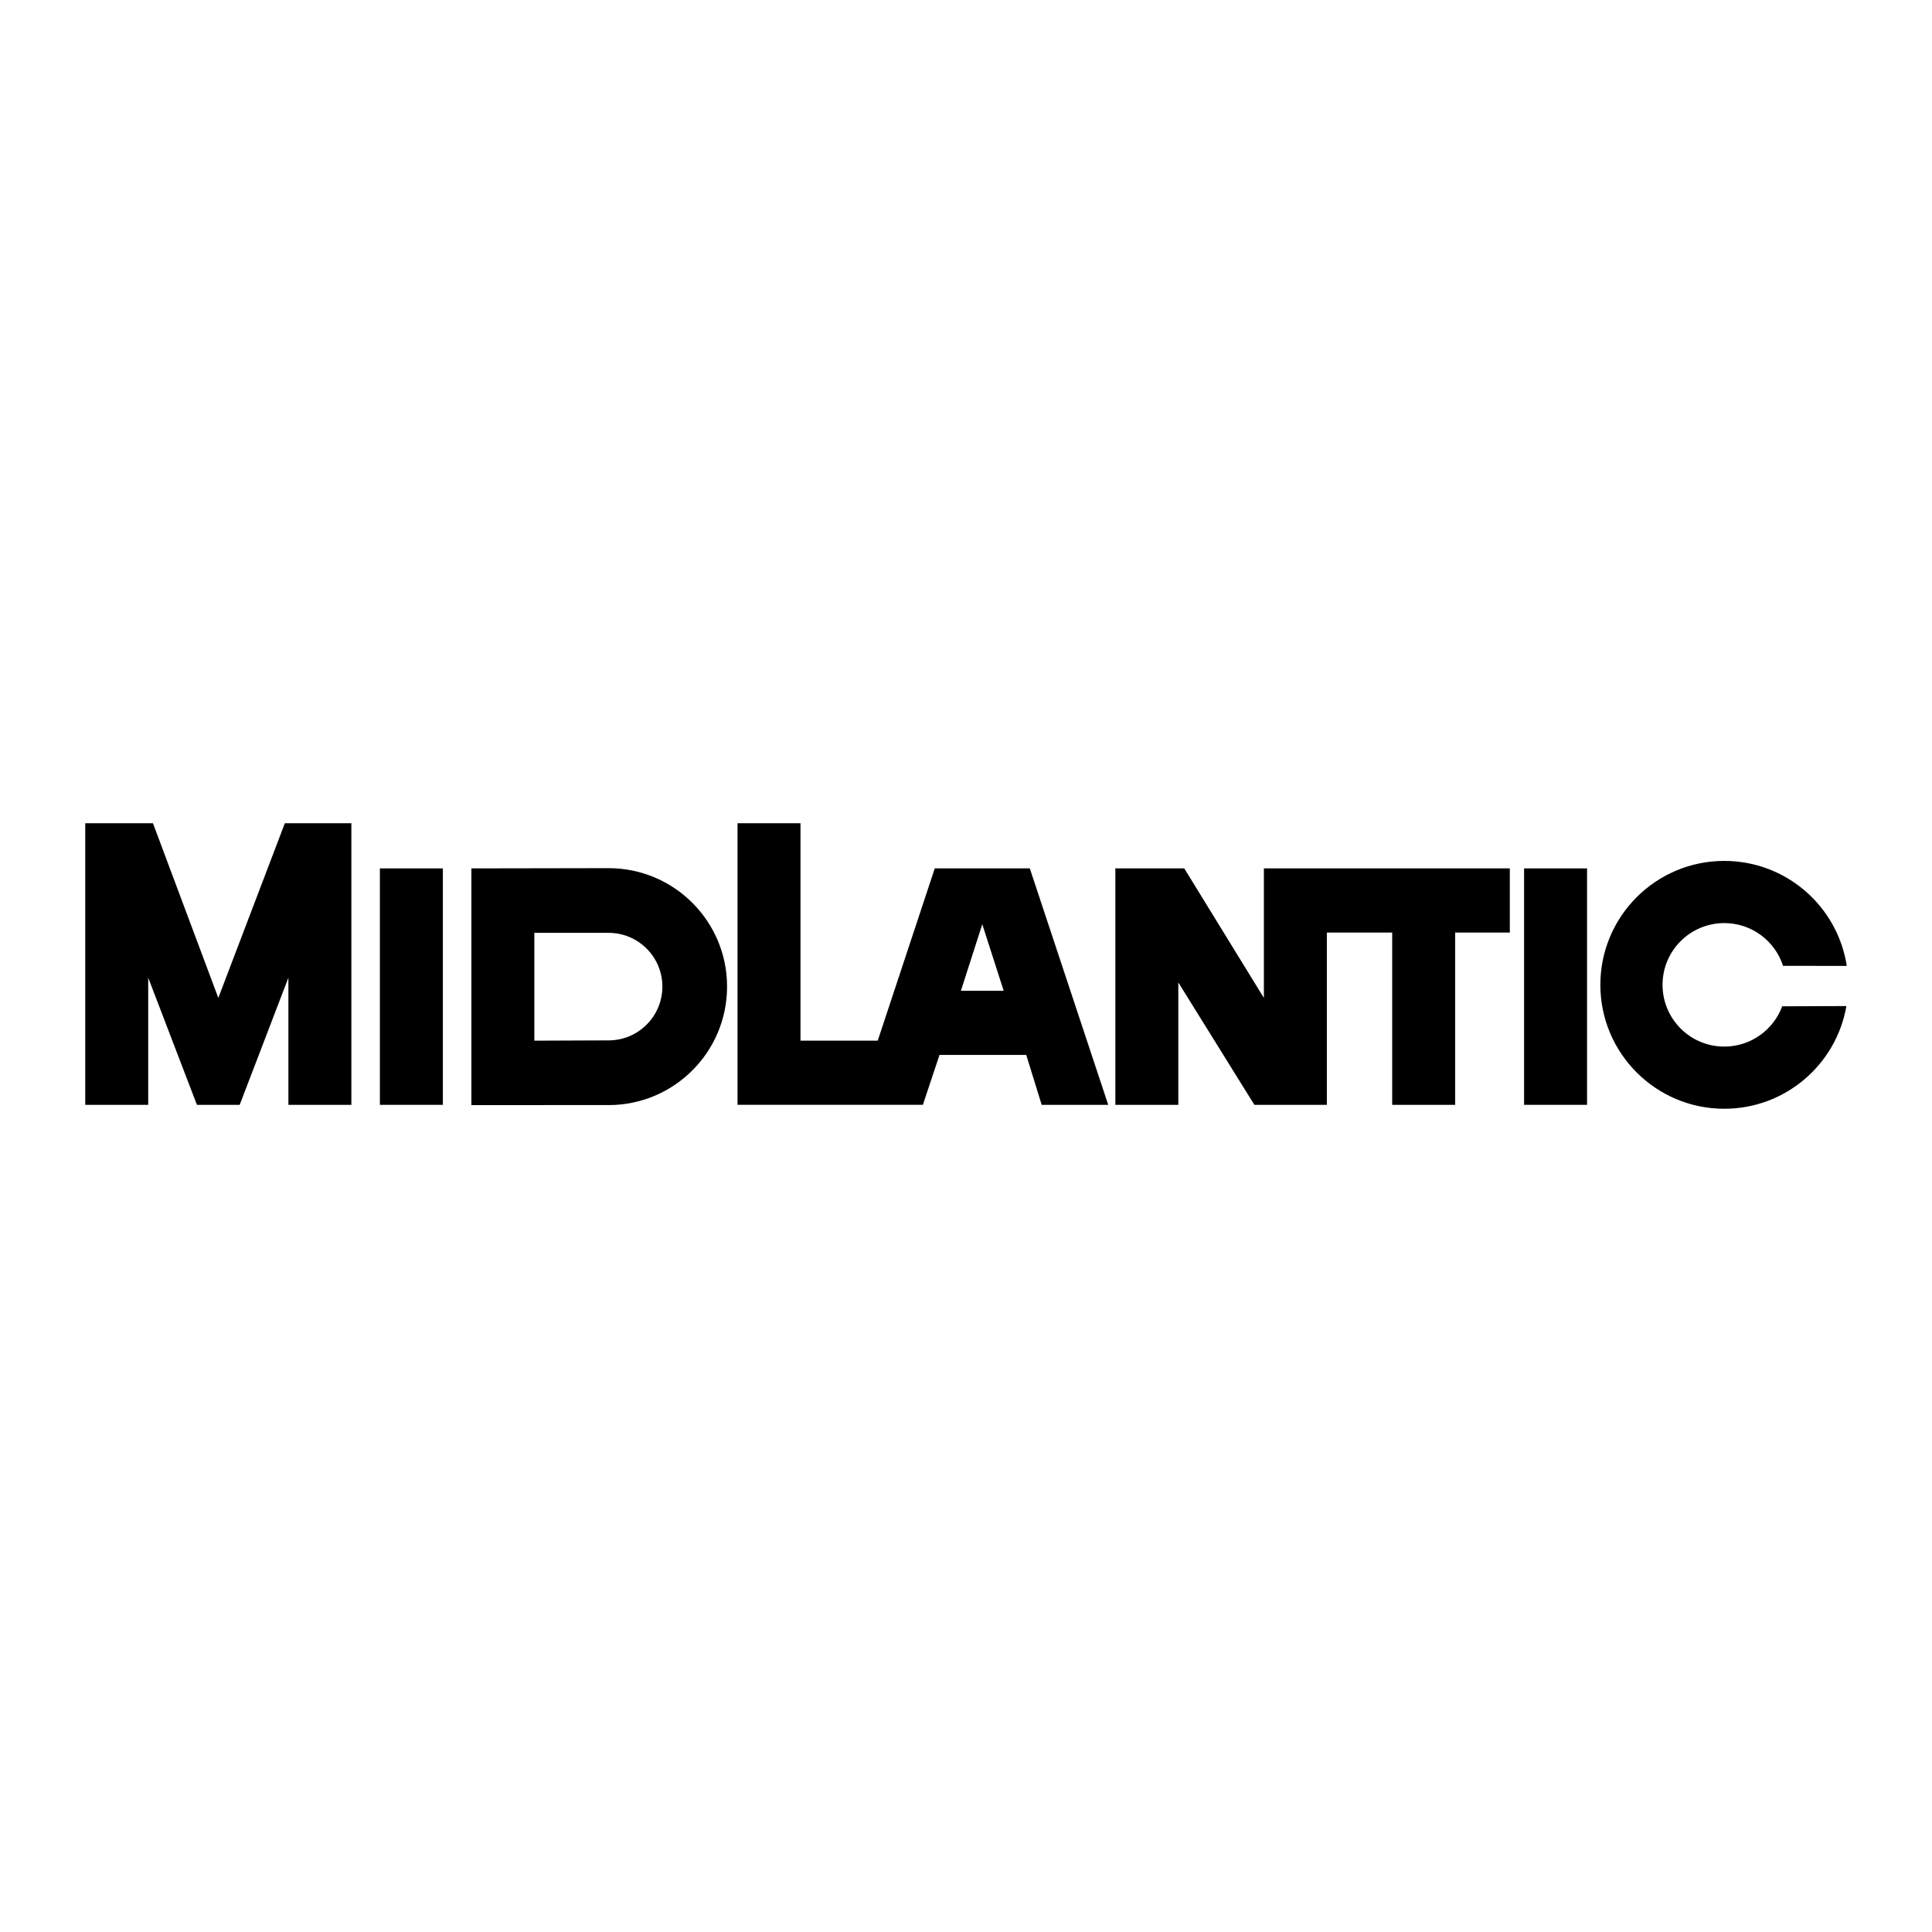
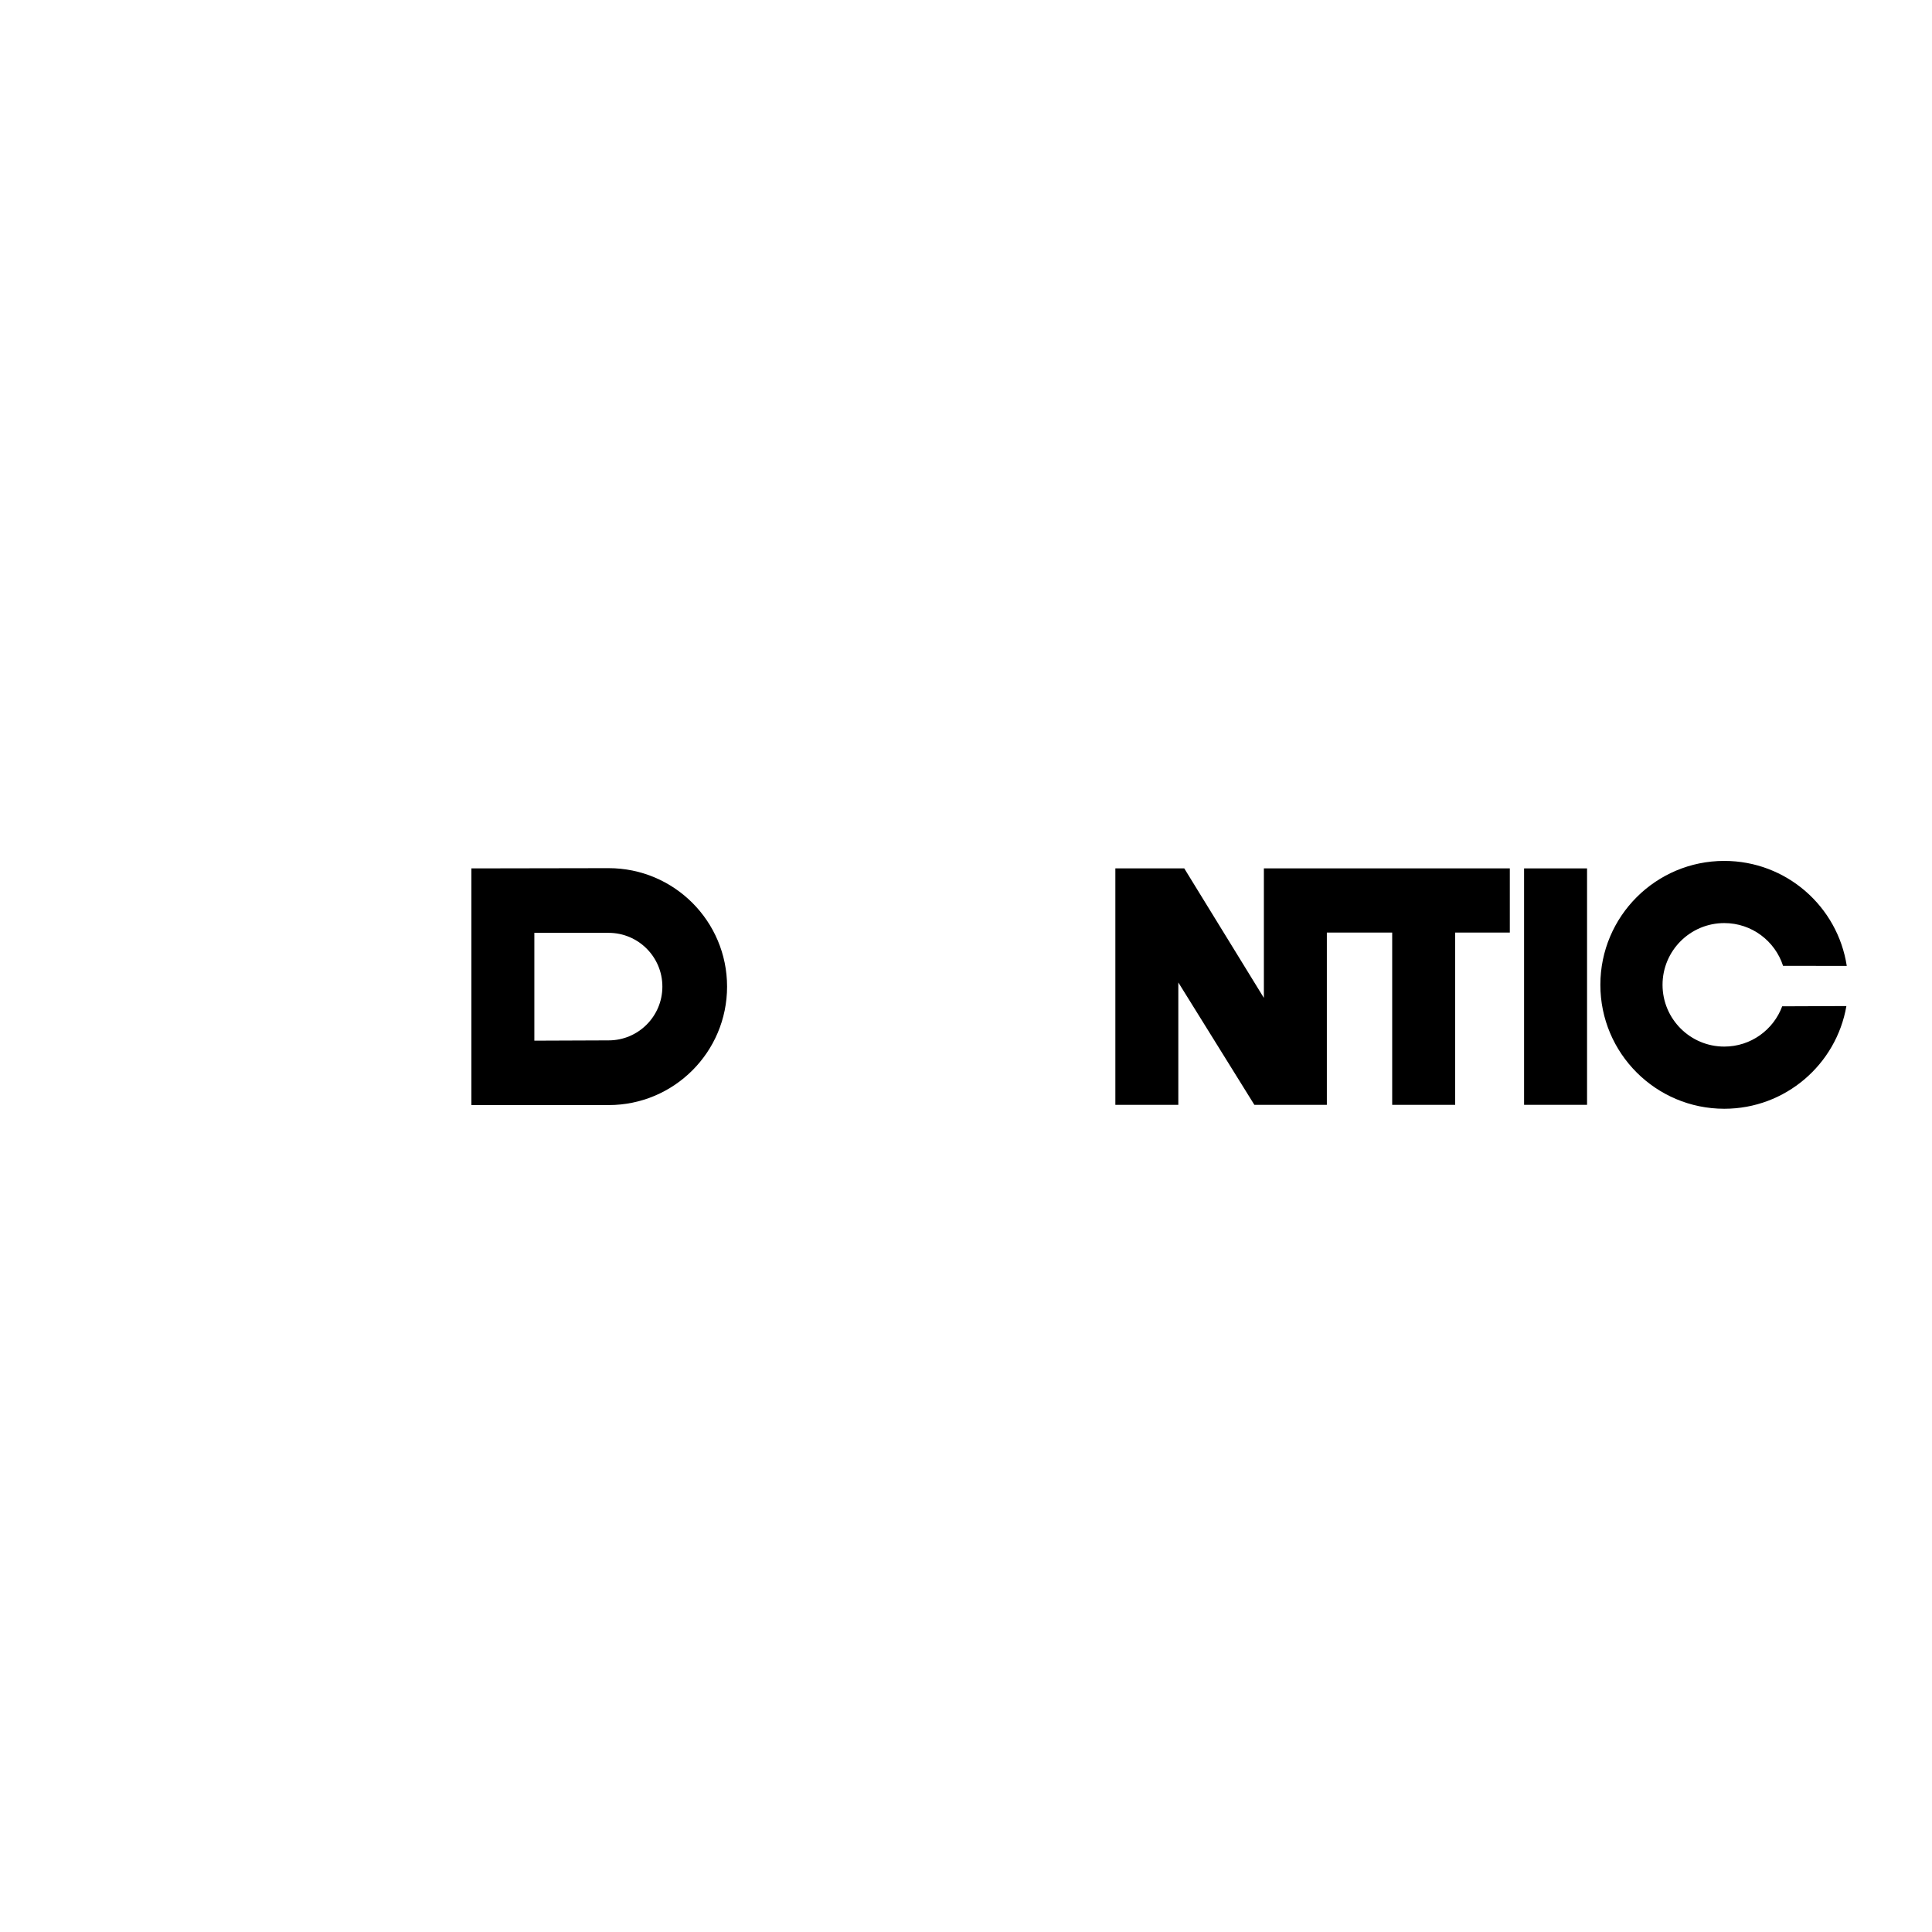
<svg xmlns="http://www.w3.org/2000/svg" version="1.0" id="Layer_1" x="0px" y="0px" width="192.756px" height="192.756px" viewBox="0 0 192.756 192.756" enable-background="new 0 0 192.756 192.756" xml:space="preserve">
  <g>
    <polygon fill-rule="evenodd" clip-rule="evenodd" fill="#FFFFFF" points="0,0 192.756,0 192.756,192.756 0,192.756 0,0  " />
-     <path fill-rule="evenodd" clip-rule="evenodd" d="M95.869,98.85l2.134-6.639l2.134,6.639H95.869L95.869,98.85z M93.735,105.25   h8.653l1.541,4.979h6.639l-7.824-23.589h-9.483l-5.69,17.188h-7.706V82.135h-6.283v28.093h18.493L93.735,105.25L93.735,105.25z" />
-     <polygon fill-rule="evenodd" clip-rule="evenodd" points="44.185,110.229 44.185,86.64 37.902,86.64 37.902,110.229    44.185,110.229  " />
    <polygon fill-rule="evenodd" clip-rule="evenodd" points="158.34,110.229 158.34,86.64 152.058,86.64 152.058,110.229    158.34,110.229  " />
    <polygon fill-rule="evenodd" clip-rule="evenodd" points="111.279,86.64 111.279,110.229 117.562,110.229 117.562,98.02    125.148,110.229 132.38,110.229 132.38,93.041 138.899,93.041 138.899,110.229 145.182,110.229 145.182,93.041 150.635,93.041    150.635,86.64 126.097,86.64 126.097,99.561 118.154,86.64 111.279,86.64  " />
-     <polygon fill-rule="evenodd" clip-rule="evenodd" points="8.504,110.229 8.504,82.135 15.261,82.135 21.781,99.561 28.419,82.135    35.057,82.135 35.057,110.229 28.774,110.229 28.774,97.545 23.914,110.229 19.647,110.229 14.787,97.545 14.787,110.229    8.504,110.229  " />
    <path fill-rule="evenodd" clip-rule="evenodd" d="M53.312,103.828l7.409-0.029c2.963,0,5.364-2.402,5.364-5.365   c0-2.961-2.401-5.364-5.364-5.364h-7.409V103.828L53.312,103.828z M47.03,110.254V86.64l13.692-0.024   c6.527,0,11.818,5.292,11.818,11.818c0,6.527-5.291,11.82-11.818,11.82H47.03L47.03,110.254z" />
    <path fill-rule="evenodd" clip-rule="evenodd" d="M177.81,100.4c-0.871,2.346-3.129,4.018-5.778,4.018   c-3.401,0-6.16-2.76-6.16-6.162c0-3.402,2.759-6.16,6.16-6.16c2.742,0,5.065,1.791,5.864,4.266l6.356,0.006   c-0.909-5.932-6.034-10.475-12.221-10.475c-6.828,0-12.363,5.536-12.363,12.363c0,6.828,5.535,12.365,12.363,12.365   c6.106,0,11.178-4.428,12.184-10.246L177.81,100.4L177.81,100.4z" />
  </g>
</svg>